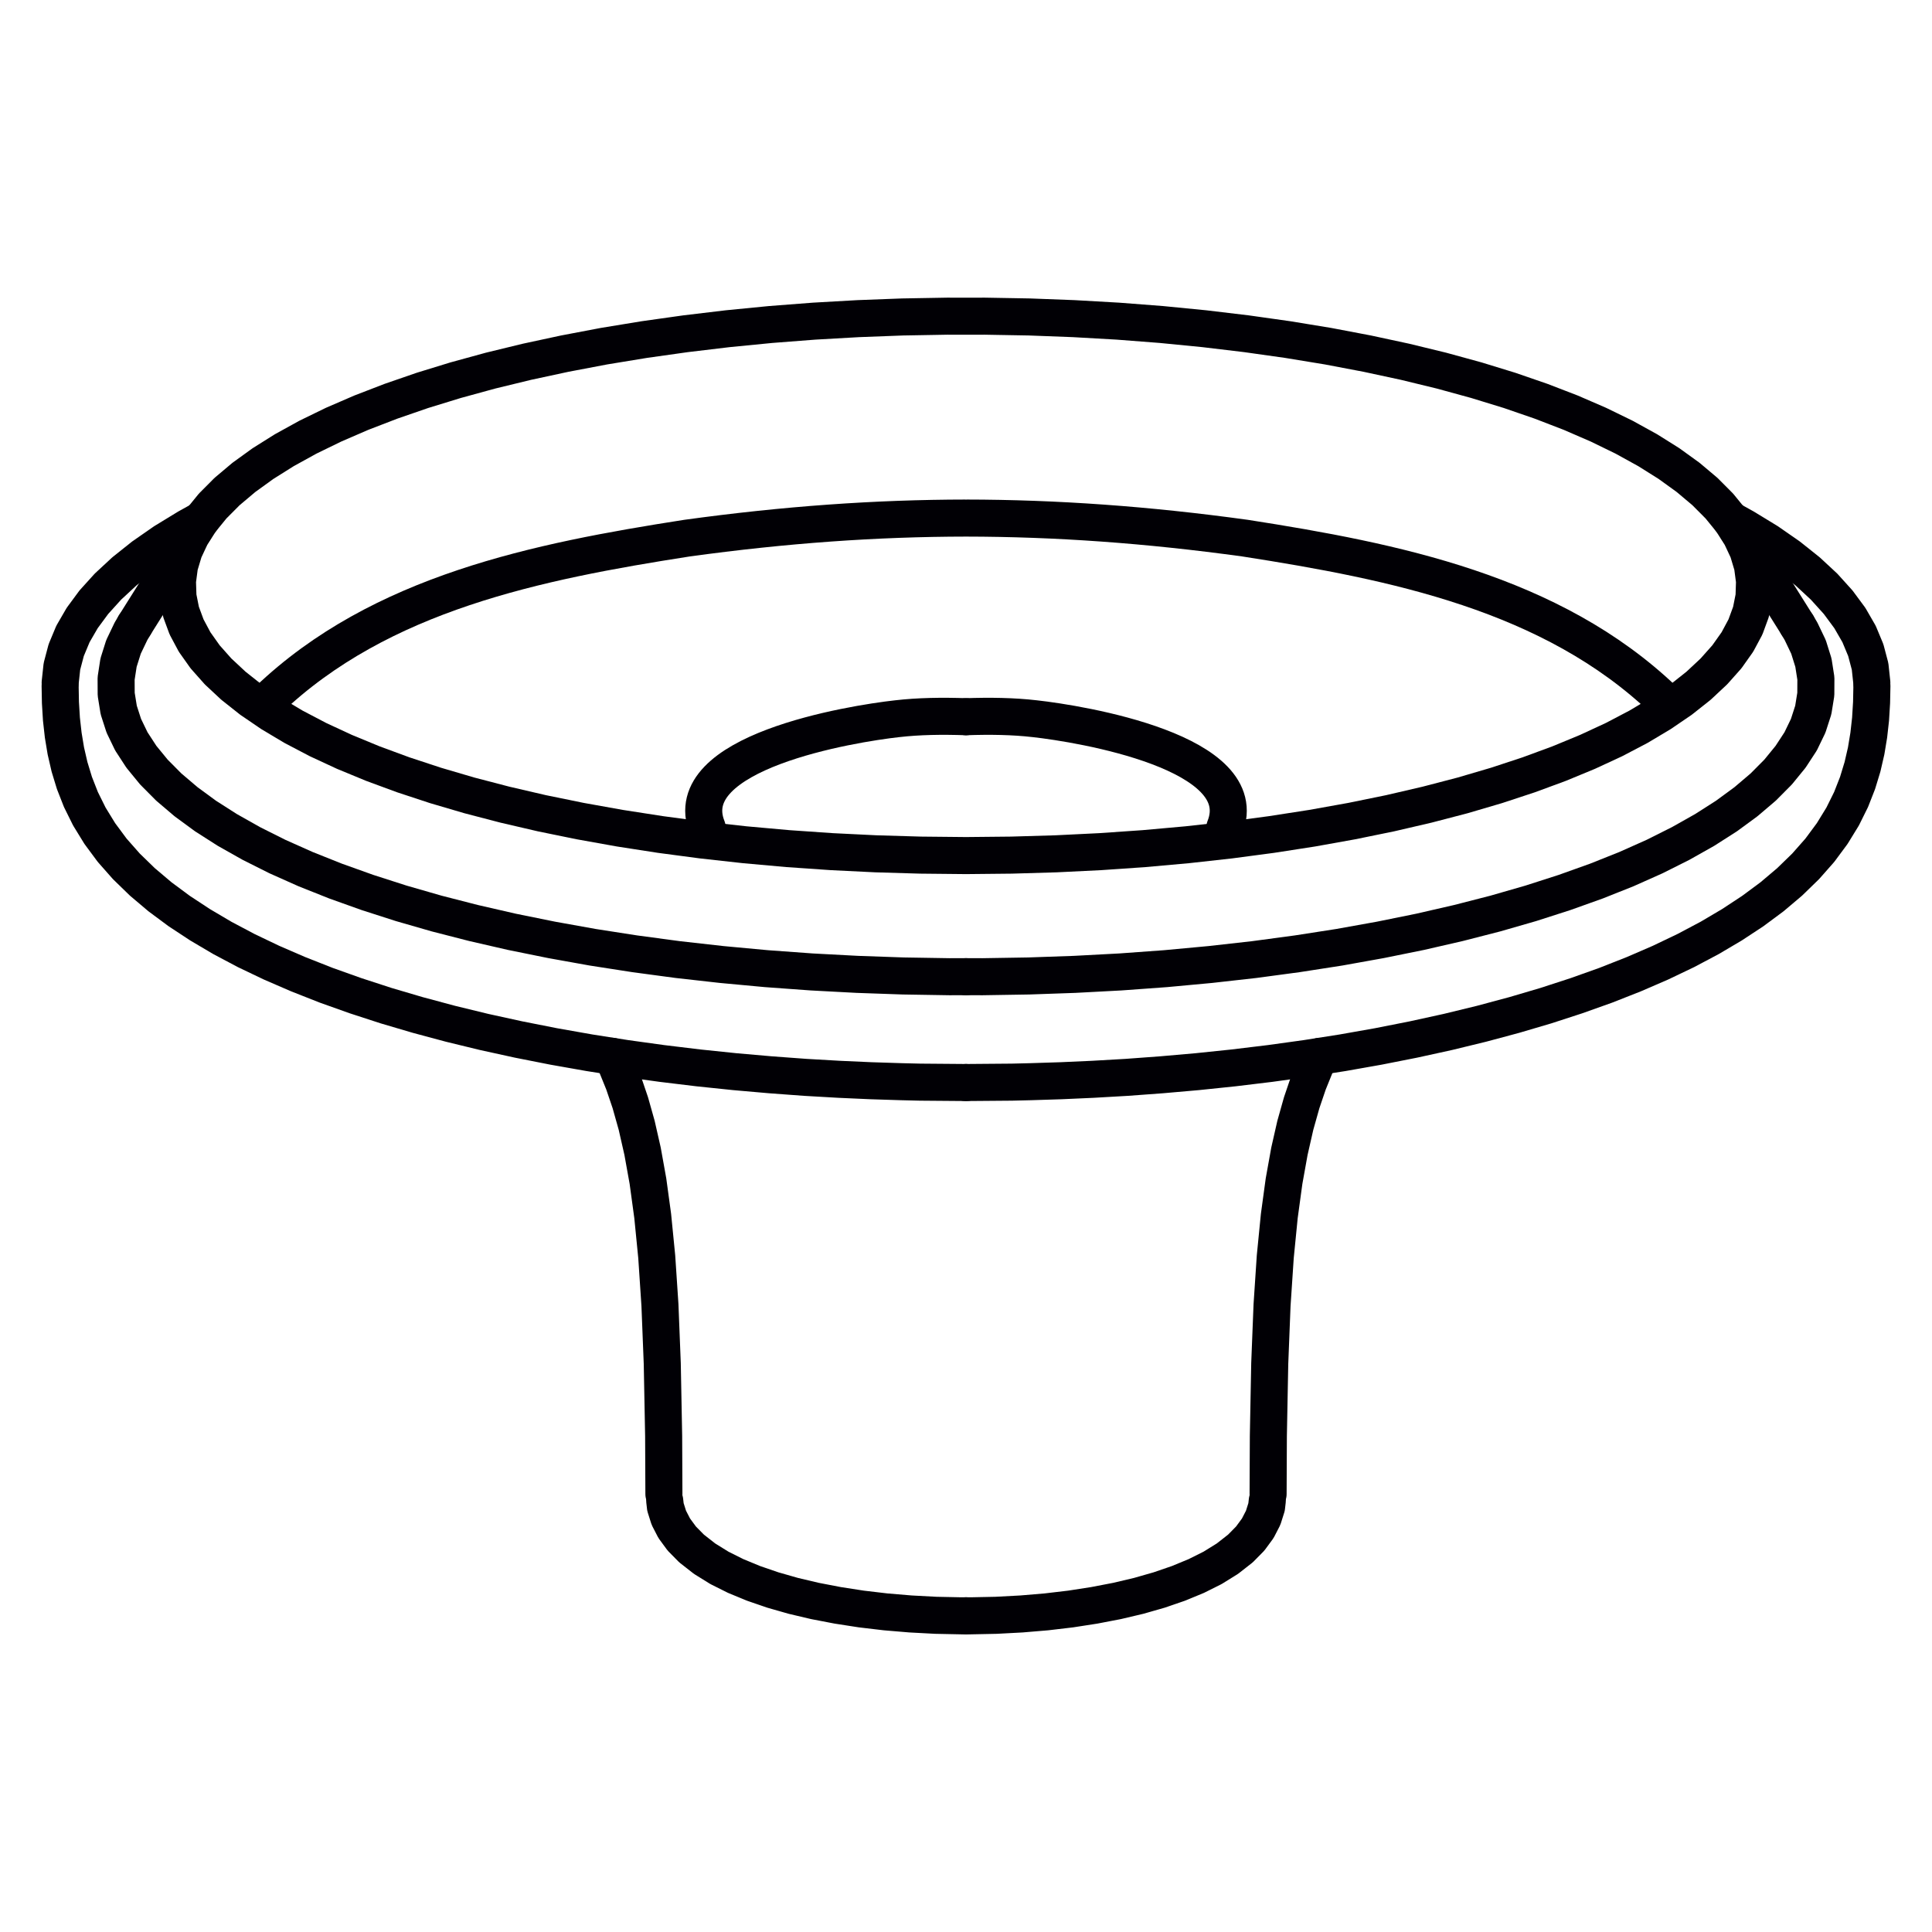
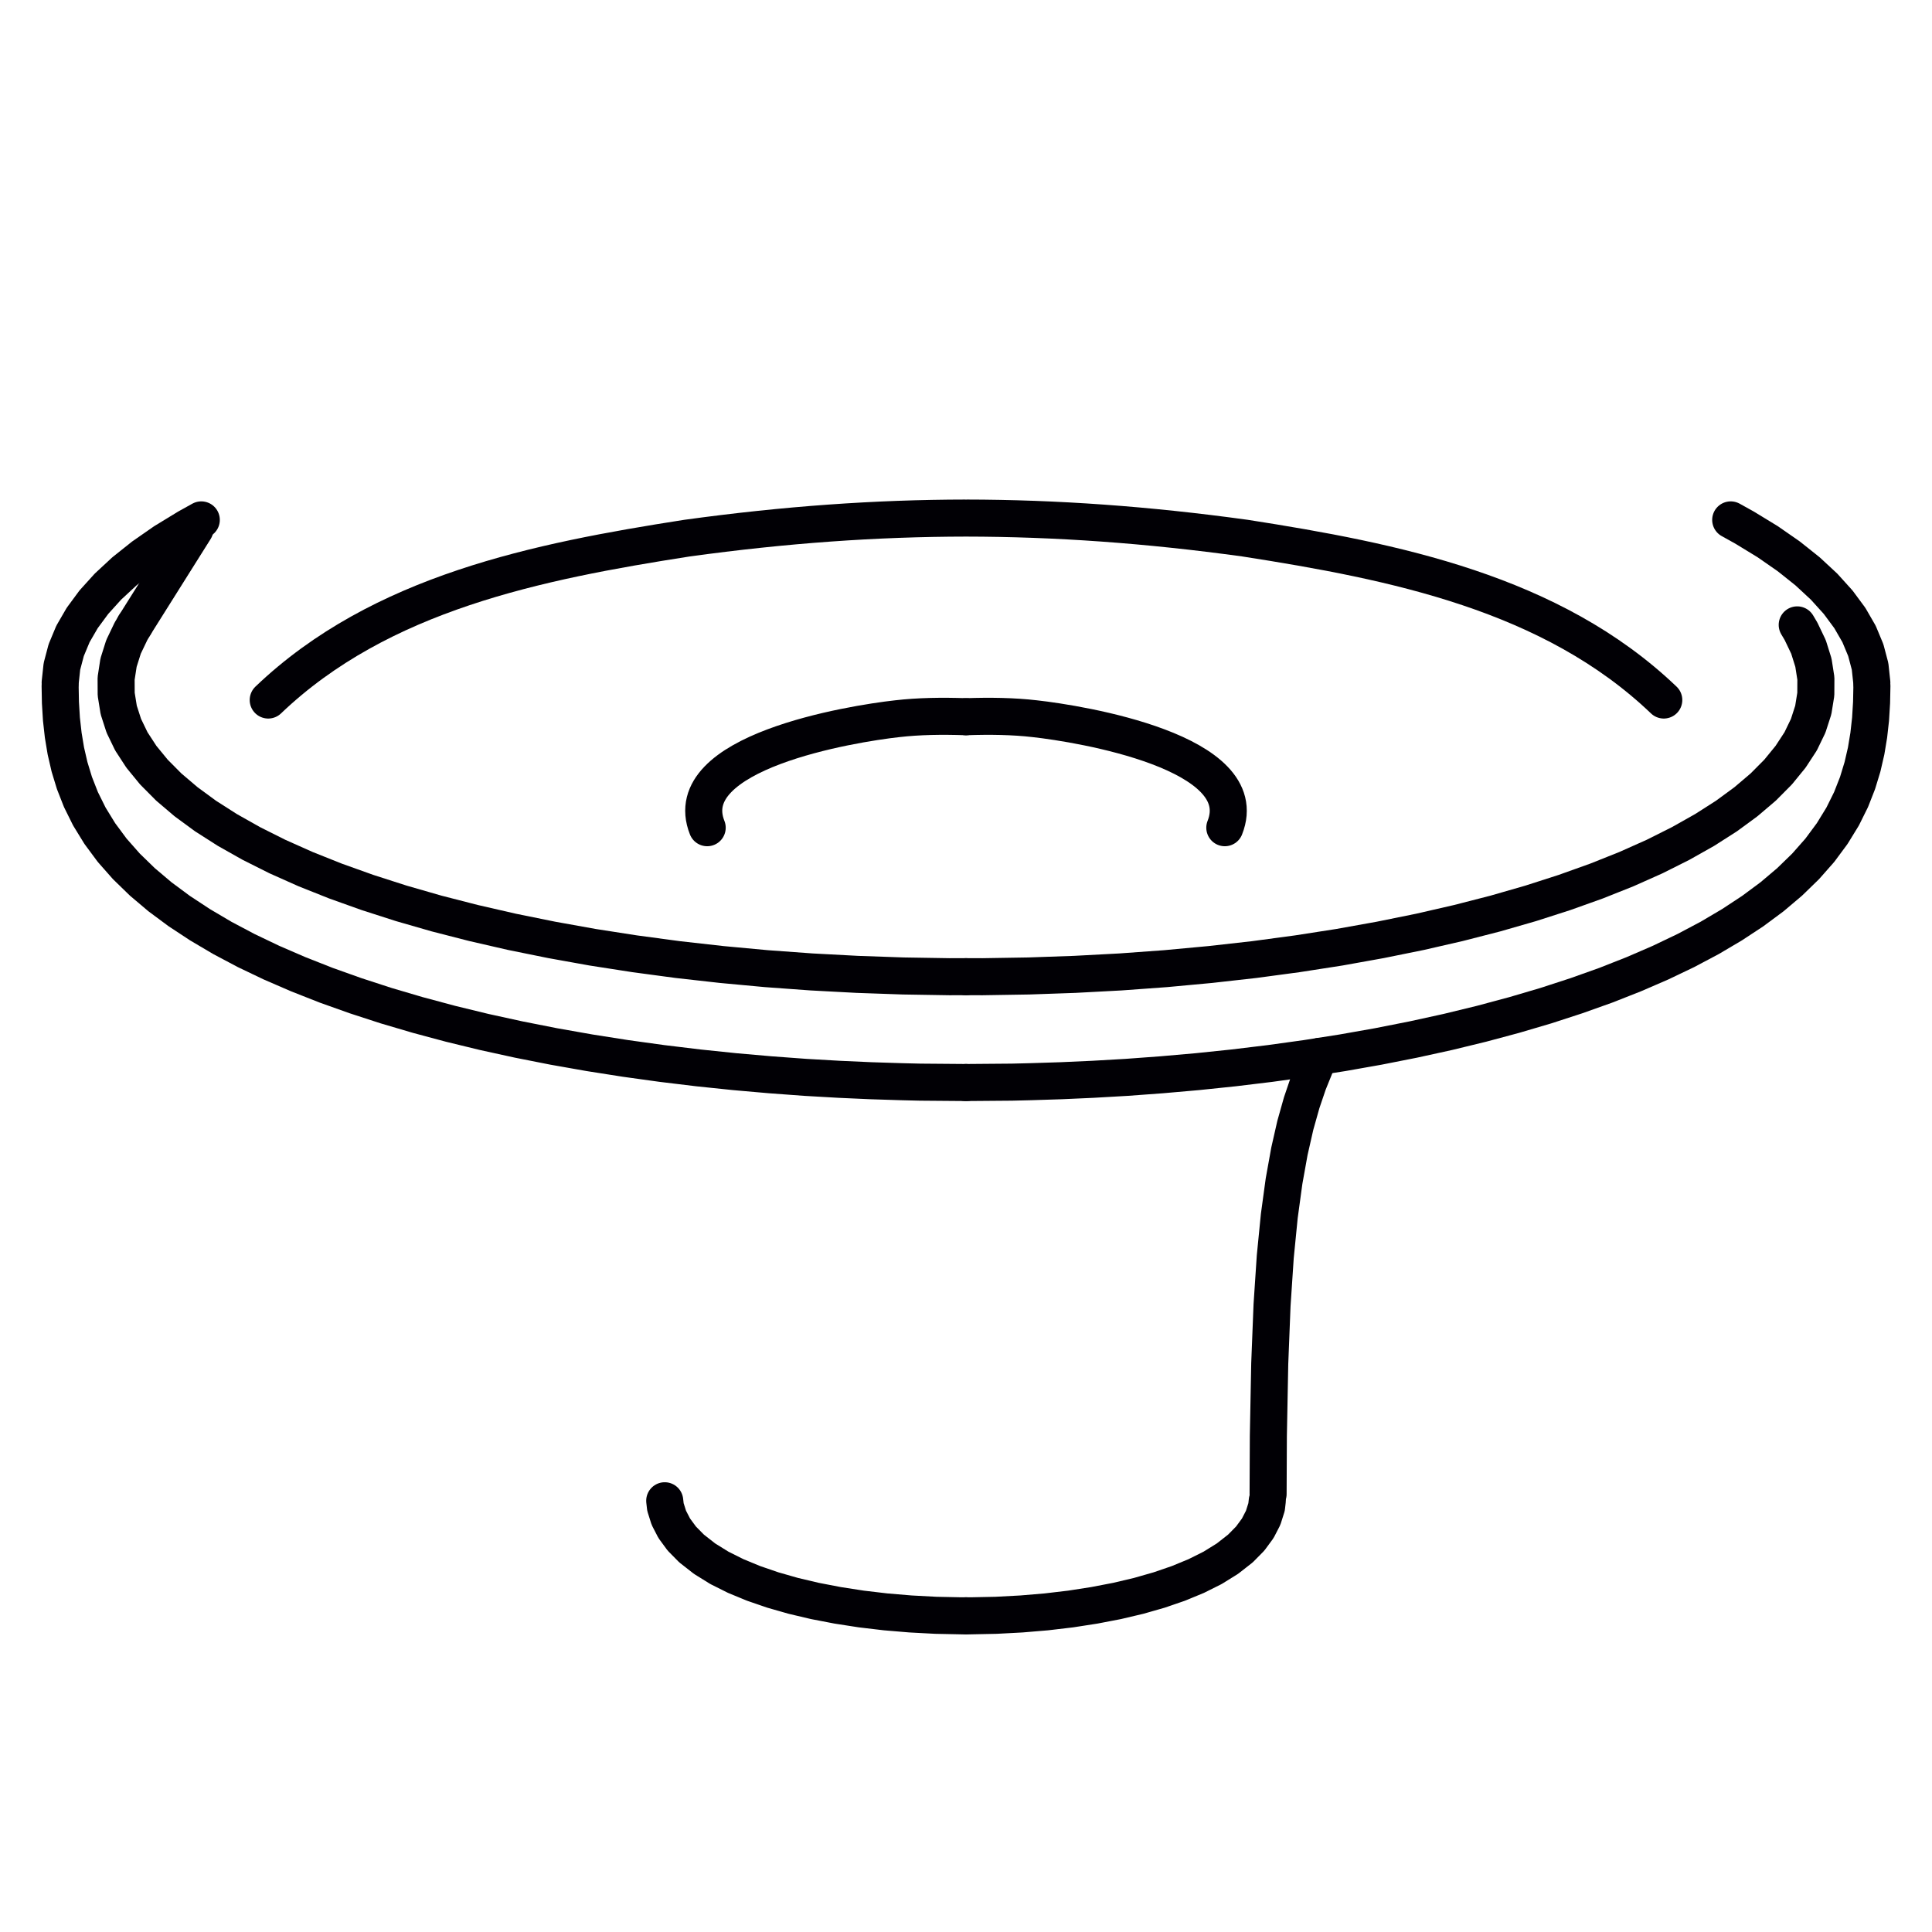
<svg xmlns="http://www.w3.org/2000/svg" xmlns:xlink="http://www.w3.org/1999/xlink" id="Слой_1" x="0px" y="0px" width="51.732px" height="51.732px" viewBox="0 0 51.732 51.732" xml:space="preserve">
  <g>
    <defs>
      <rect id="SVGID_1_" y="-0.268" width="52" height="52" />
    </defs>
    <clipPath id="SVGID_2_">
      <use xlink:href="#SVGID_1_" overflow="visible" />
    </clipPath>
    <path clip-path="url(#SVGID_2_)" fill="none" stroke="#010005" stroke-width="0.992" stroke-linecap="round" stroke-linejoin="round" stroke-miterlimit="10" d=" M25.866,19.191c0.636-0.022,1.262-0.014,1.846,0.054c1.21,0.134,5.89,0.891,5.084,2.918" />
    <polyline clip-path="url(#SVGID_2_)" fill="none" stroke="#010005" stroke-width="0.992" stroke-linecap="round" stroke-linejoin="round" stroke-miterlimit="10" points=" 25.866,26.152 26.31,26.153 27.547,26.133 28.778,26.09 30.002,26.025 31.212,25.937 32.407,25.826 33.583,25.694 34.736,25.539 35.862,25.364 36.959,25.167 38.024,24.951 39.052,24.715 40.041,24.461 40.989,24.188 41.891,23.898 42.747,23.592 43.552,23.271 44.305,22.935 45.003,22.585 45.645,22.223 46.229,21.85 46.752,21.466 47.214,21.073 47.612,20.672 47.945,20.264 48.215,19.851 48.417,19.433 48.553,19.012 48.621,18.59 48.623,18.166 48.557,17.743 48.425,17.322 48.225,16.904 48.123,16.732 " />
    <polyline clip-path="url(#SVGID_2_)" fill="none" stroke="#010005" stroke-width="0.992" stroke-linecap="round" stroke-linejoin="round" stroke-miterlimit="10" points=" 50.121,18.279 50.074,17.843 49.959,17.408 49.779,16.976 49.532,16.548 49.219,16.125 48.842,15.708 48.401,15.299 47.898,14.898 47.334,14.506 46.711,14.126 46.342,13.921 " />
    <polyline clip-path="url(#SVGID_2_)" fill="none" stroke="#010005" stroke-width="0.992" stroke-linecap="round" stroke-linejoin="round" stroke-miterlimit="10" points=" 25.866,43.265 25.987,43.266 26.671,43.252 27.35,43.216 28.018,43.16 28.67,43.083 29.302,42.985 29.911,42.868 30.491,42.731 31.04,42.574 31.555,42.397 32.032,42.2 32.47,41.981 32.865,41.736 33.214,41.463 33.476,41.197 33.678,40.922 33.823,40.641 33.914,40.353 33.933,40.185 " />
-     <line clip-path="url(#SVGID_2_)" fill="none" stroke="#010005" stroke-width="0.992" stroke-linecap="round" stroke-linejoin="round" stroke-miterlimit="10" x1="48.123" y1="16.732" x2="46.512" y2="14.169" />
    <polyline clip-path="url(#SVGID_2_)" fill="none" stroke="#010005" stroke-width="0.992" stroke-linecap="round" stroke-linejoin="round" stroke-miterlimit="10" points=" 33.955,40.005 33.962,38.45 33.999,36.511 34.061,34.946 34.147,33.651 34.255,32.559 34.382,31.628 34.526,30.827 34.684,30.132 34.854,29.528 35.033,29.001 35.219,28.542 35.344,28.284 " />
    <polyline clip-path="url(#SVGID_2_)" fill="none" stroke="#010005" stroke-width="0.992" stroke-linecap="round" stroke-linejoin="round" stroke-miterlimit="10" points=" 25.866,28.986 27.097,28.976 27.592,28.964 28.412,28.938 29.26,28.9 30.165,28.848 31.102,28.779 32.061,28.695 33.032,28.594 34.008,28.476 34.982,28.341 35.95,28.189 36.906,28.02 37.847,27.834 38.769,27.632 39.669,27.413 40.545,27.178 41.393,26.928 42.21,26.662 42.996,26.382 43.747,26.086 44.461,25.777 45.139,25.453 45.777,25.115 46.375,24.762 46.933,24.395 47.448,24.013 47.92,23.614 48.348,23.198 48.729,22.766 49.06,22.319 49.34,21.863 49.565,21.409 49.739,20.965 49.871,20.532 49.969,20.107 50.039,19.684 50.087,19.255 50.114,18.812 50.123,18.368 " />
    <path clip-path="url(#SVGID_2_)" fill="none" stroke="#010005" stroke-width="0.992" stroke-linecap="round" stroke-linejoin="round" stroke-miterlimit="10" d=" M44.55,18.744c-3.003-2.871-7.224-3.712-11.208-4.334c-2.628-0.362-5.064-0.535-7.475-0.538 M7.182,18.744 c3.003-2.871,7.224-3.712,11.209-4.334c2.628-0.362,5.064-0.535,7.475-0.538" />
    <path clip-path="url(#SVGID_2_)" fill="none" stroke="#010005" stroke-width="0.992" stroke-linecap="round" stroke-linejoin="round" stroke-miterlimit="10" d=" M25.866,19.191c-0.636-0.022-1.262-0.014-1.846,0.054c-1.21,0.134-5.89,0.891-5.084,2.918" />
-     <polygon clip-path="url(#SVGID_2_)" fill="none" stroke="#010005" stroke-width="0.992" stroke-linecap="round" stroke-linejoin="round" stroke-miterlimit="10" points=" 25.866,22.909 25.843,22.909 24.647,22.897 23.455,22.862 22.271,22.804 21.098,22.723 19.94,22.619 18.802,22.493 17.686,22.345 16.597,22.176 15.537,21.986 14.51,21.776 13.52,21.546 12.569,21.298 11.661,21.031 10.799,20.747 9.985,20.447 9.222,20.132 8.513,19.803 7.859,19.46 7.264,19.105 6.727,18.739 6.252,18.363 5.84,17.979 5.493,17.588 5.211,17.19 4.996,16.787 4.846,16.381 4.765,15.973 4.752,15.564 4.806,15.155 4.928,14.748 5.117,14.344 5.373,13.944 5.694,13.55 6.08,13.162 6.53,12.783 7.042,12.413 7.614,12.054 8.245,11.706 8.933,11.371 9.675,11.05 10.469,10.744 11.312,10.453 12.201,10.18 13.135,9.924 14.11,9.687 15.123,9.469 16.17,9.27 17.248,9.093 18.354,8.937 19.483,8.802 20.634,8.689 21.801,8.599 22.981,8.532 24.17,8.487 25.365,8.466 25.866,8.467 26.367,8.466 27.562,8.487 28.751,8.532 29.931,8.599 31.098,8.689 32.249,8.802 33.379,8.937 34.484,9.093 35.562,9.27 36.609,9.469 37.622,9.687 38.597,9.924 39.531,10.18 40.42,10.453 41.264,10.744 42.058,11.05 42.799,11.371 43.487,11.706 44.118,12.054 44.69,12.413 45.202,12.783 45.652,13.162 46.038,13.55 46.359,13.944 46.615,14.344 46.804,14.748 46.926,15.155 46.98,15.564 46.967,15.973 46.886,16.381 46.737,16.787 46.521,17.19 46.239,17.588 45.891,17.979 45.48,18.363 45.005,18.739 44.468,19.105 43.873,19.46 43.219,19.803 42.509,20.132 41.747,20.447 40.933,20.747 40.071,21.031 39.163,21.298 38.212,21.546 37.222,21.776 36.195,21.986 35.136,22.176 34.046,22.345 32.93,22.493 31.792,22.619 30.634,22.723 29.461,22.804 28.277,22.862 27.085,22.897 25.889,22.909 " />
    <polyline clip-path="url(#SVGID_2_)" fill="none" stroke="#010005" stroke-width="0.992" stroke-linecap="round" stroke-linejoin="round" stroke-miterlimit="10" points=" 25.866,26.152 25.422,26.153 24.185,26.133 22.954,26.09 21.731,26.025 20.52,25.937 19.325,25.826 18.149,25.694 16.996,25.539 15.87,25.364 14.773,25.167 13.708,24.951 12.68,24.715 11.691,24.461 10.743,24.188 9.841,23.898 8.985,23.592 8.18,23.271 7.427,22.935 6.729,22.585 6.087,22.223 5.503,21.85 4.98,21.466 4.518,21.073 4.12,20.672 3.786,20.264 3.517,19.851 3.315,19.433 3.179,19.012 3.111,18.59 3.109,18.166 3.174,17.743 3.307,17.322 3.507,16.904 3.609,16.732 " />
    <polyline clip-path="url(#SVGID_2_)" fill="none" stroke="#010005" stroke-width="0.992" stroke-linecap="round" stroke-linejoin="round" stroke-miterlimit="10" points=" 1.611,18.279 1.658,17.843 1.773,17.408 1.953,16.976 2.201,16.548 2.513,16.125 2.89,15.708 3.331,15.299 3.834,14.898 4.398,14.506 5.021,14.126 5.39,13.921 " />
    <polyline clip-path="url(#SVGID_2_)" fill="none" stroke="#010005" stroke-width="0.992" stroke-linecap="round" stroke-linejoin="round" stroke-miterlimit="10" points=" 25.866,43.265 25.745,43.266 25.06,43.252 24.382,43.216 23.714,43.16 23.062,43.083 22.43,42.985 21.821,42.868 21.241,42.731 20.692,42.574 20.177,42.397 19.7,42.2 19.262,41.981 18.867,41.736 18.518,41.463 18.256,41.197 18.054,40.922 17.909,40.641 17.818,40.353 17.799,40.185 " />
    <line clip-path="url(#SVGID_2_)" fill="none" stroke="#010005" stroke-width="0.992" stroke-linecap="round" stroke-linejoin="round" stroke-miterlimit="10" x1="3.609" y1="16.732" x2="5.22" y2="14.169" />
-     <polyline clip-path="url(#SVGID_2_)" fill="none" stroke="#010005" stroke-width="0.992" stroke-linecap="round" stroke-linejoin="round" stroke-miterlimit="10" points=" 17.777,40.005 17.77,38.45 17.733,36.511 17.671,34.946 17.585,33.651 17.477,32.559 17.35,31.628 17.206,30.827 17.048,30.132 16.878,29.528 16.699,29.001 16.513,28.542 16.388,28.284 " />
    <polyline clip-path="url(#SVGID_2_)" fill="none" stroke="#010005" stroke-width="0.992" stroke-linecap="round" stroke-linejoin="round" stroke-miterlimit="10" points=" 25.866,28.986 24.636,28.976 24.14,28.964 23.32,28.938 22.472,28.9 21.567,28.848 20.63,28.779 19.671,28.695 18.7,28.594 17.724,28.476 16.75,28.341 15.783,28.189 14.826,28.02 13.885,27.834 12.963,27.632 12.063,27.413 11.187,27.178 10.339,26.928 9.522,26.662 8.736,26.382 7.985,26.086 7.271,25.777 6.593,25.453 5.955,25.115 5.357,24.762 4.799,24.395 4.284,24.013 3.812,23.614 3.384,23.198 3.003,22.766 2.672,22.319 2.392,21.863 2.167,21.409 1.993,20.965 1.861,20.532 1.763,20.107 1.693,19.684 1.645,19.255 1.618,18.812 1.61,18.368 " />
  </g>
</svg>